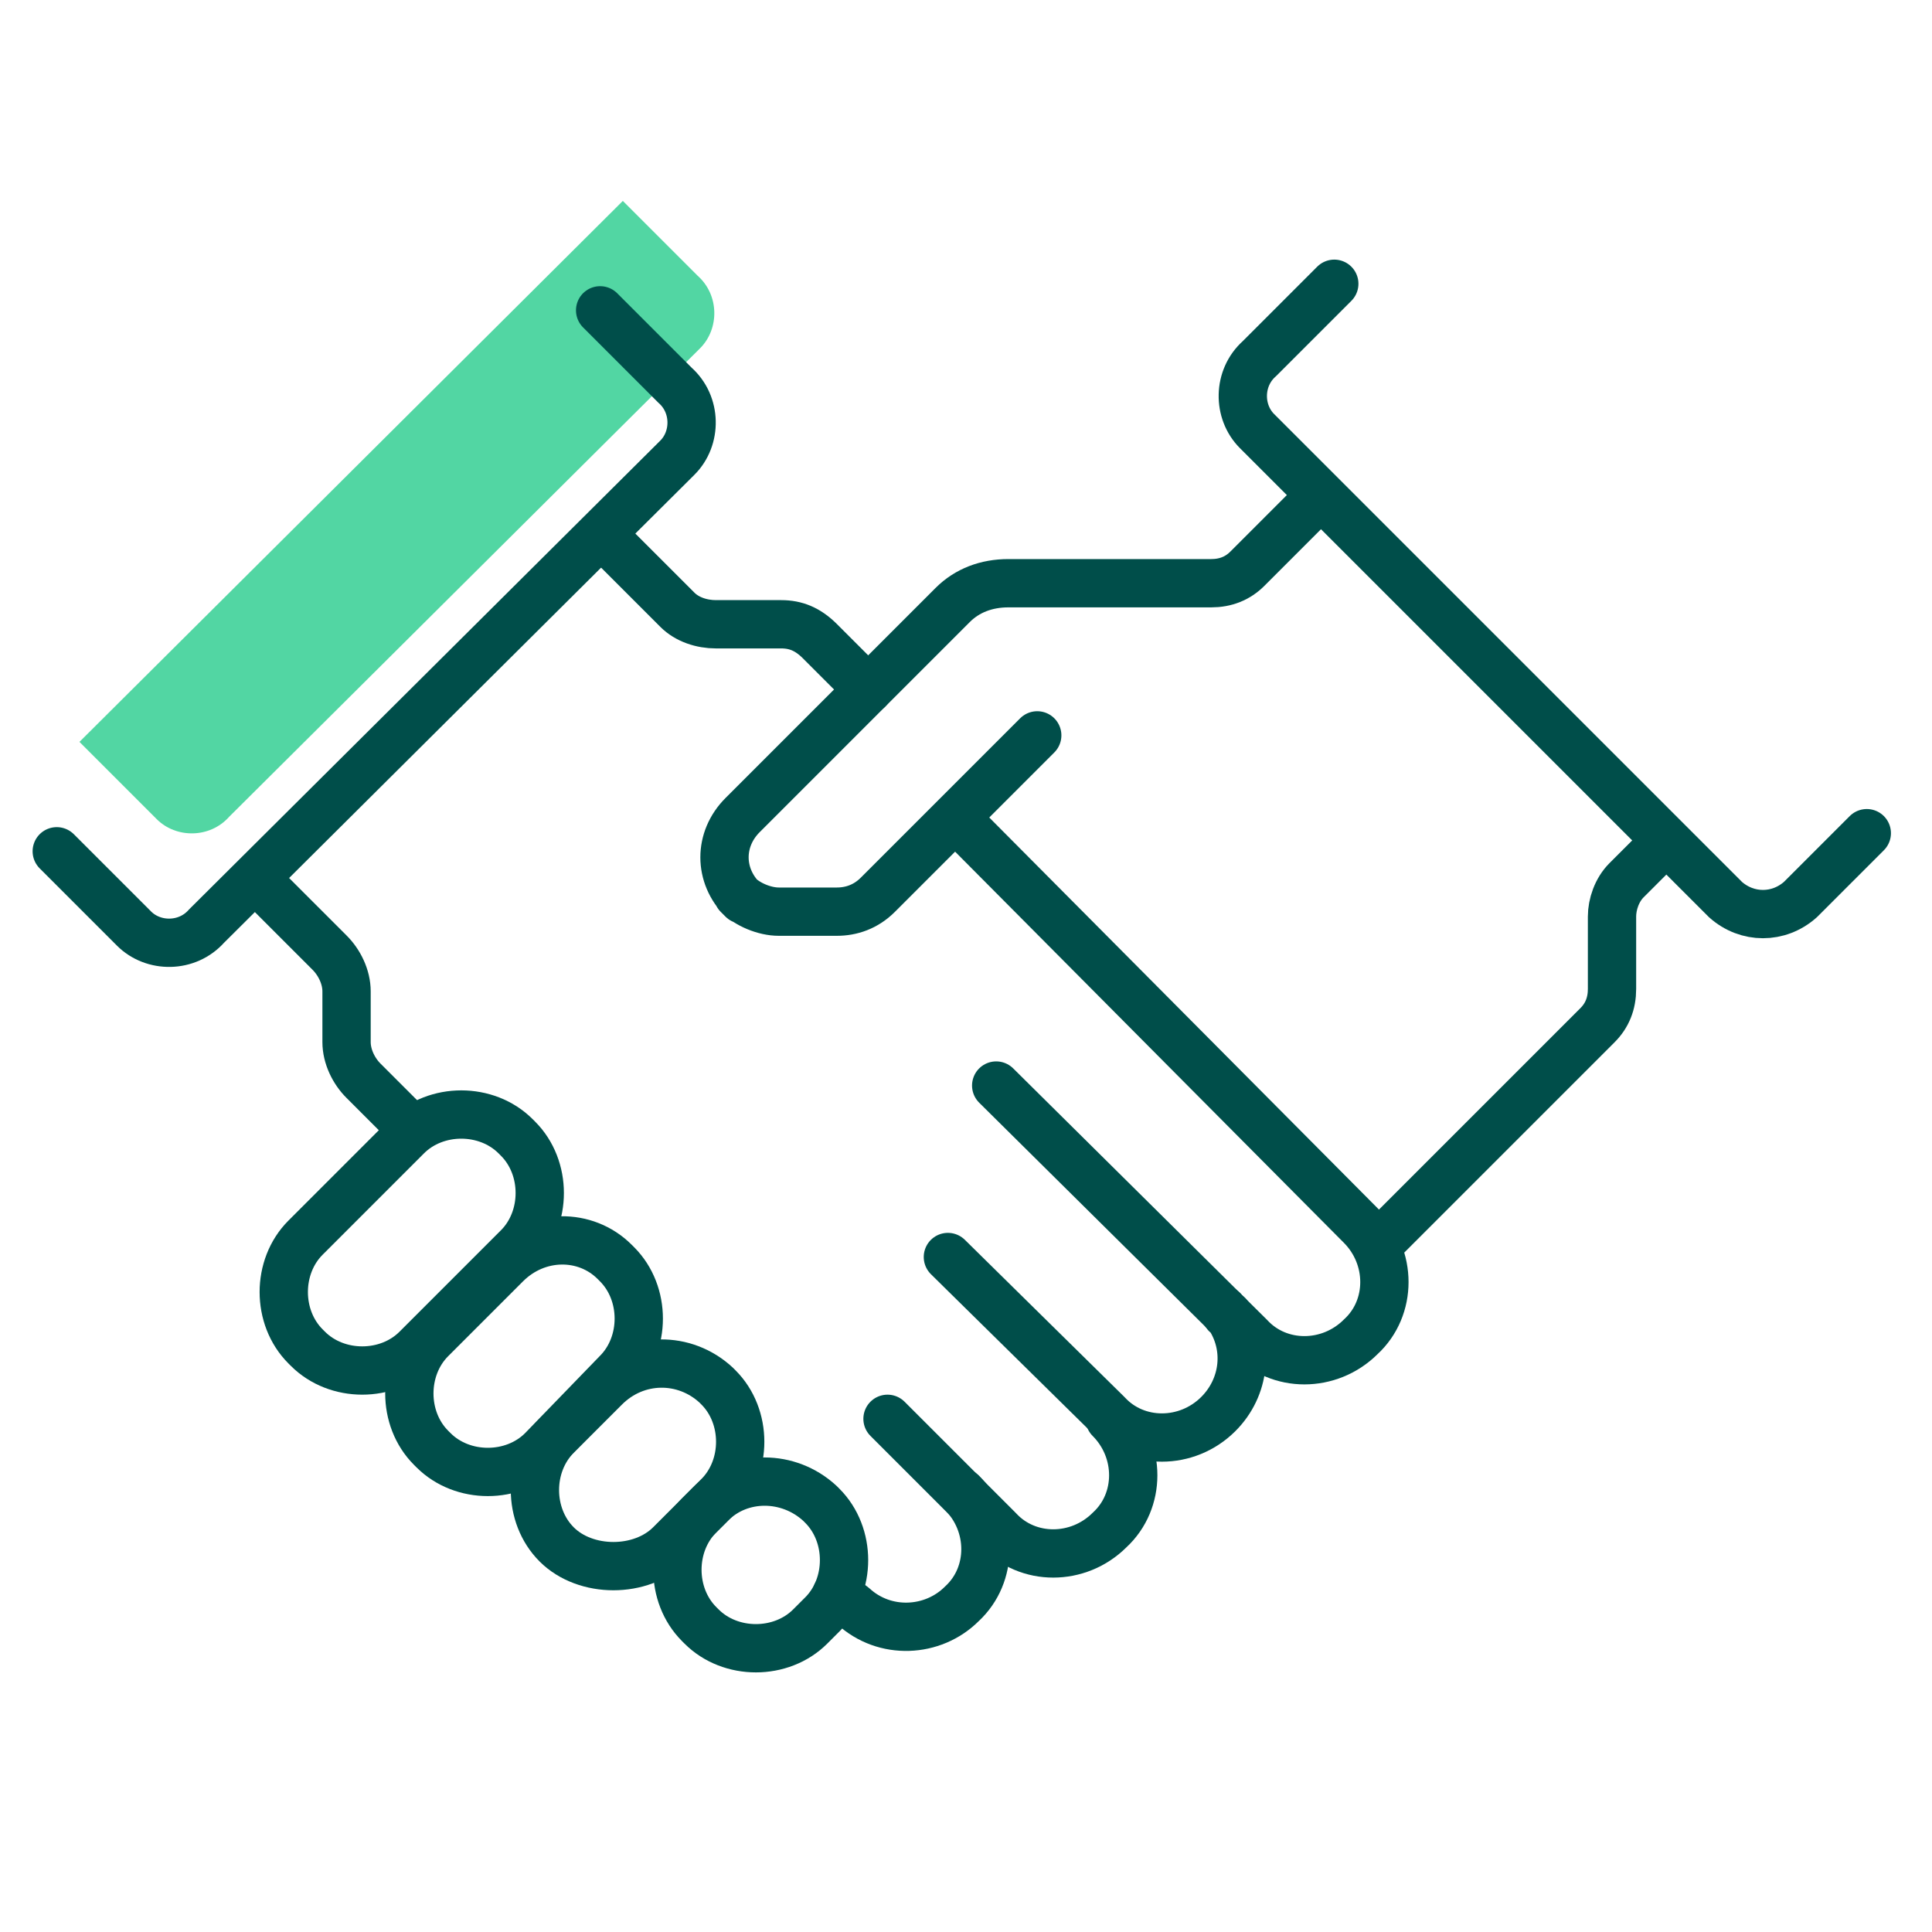
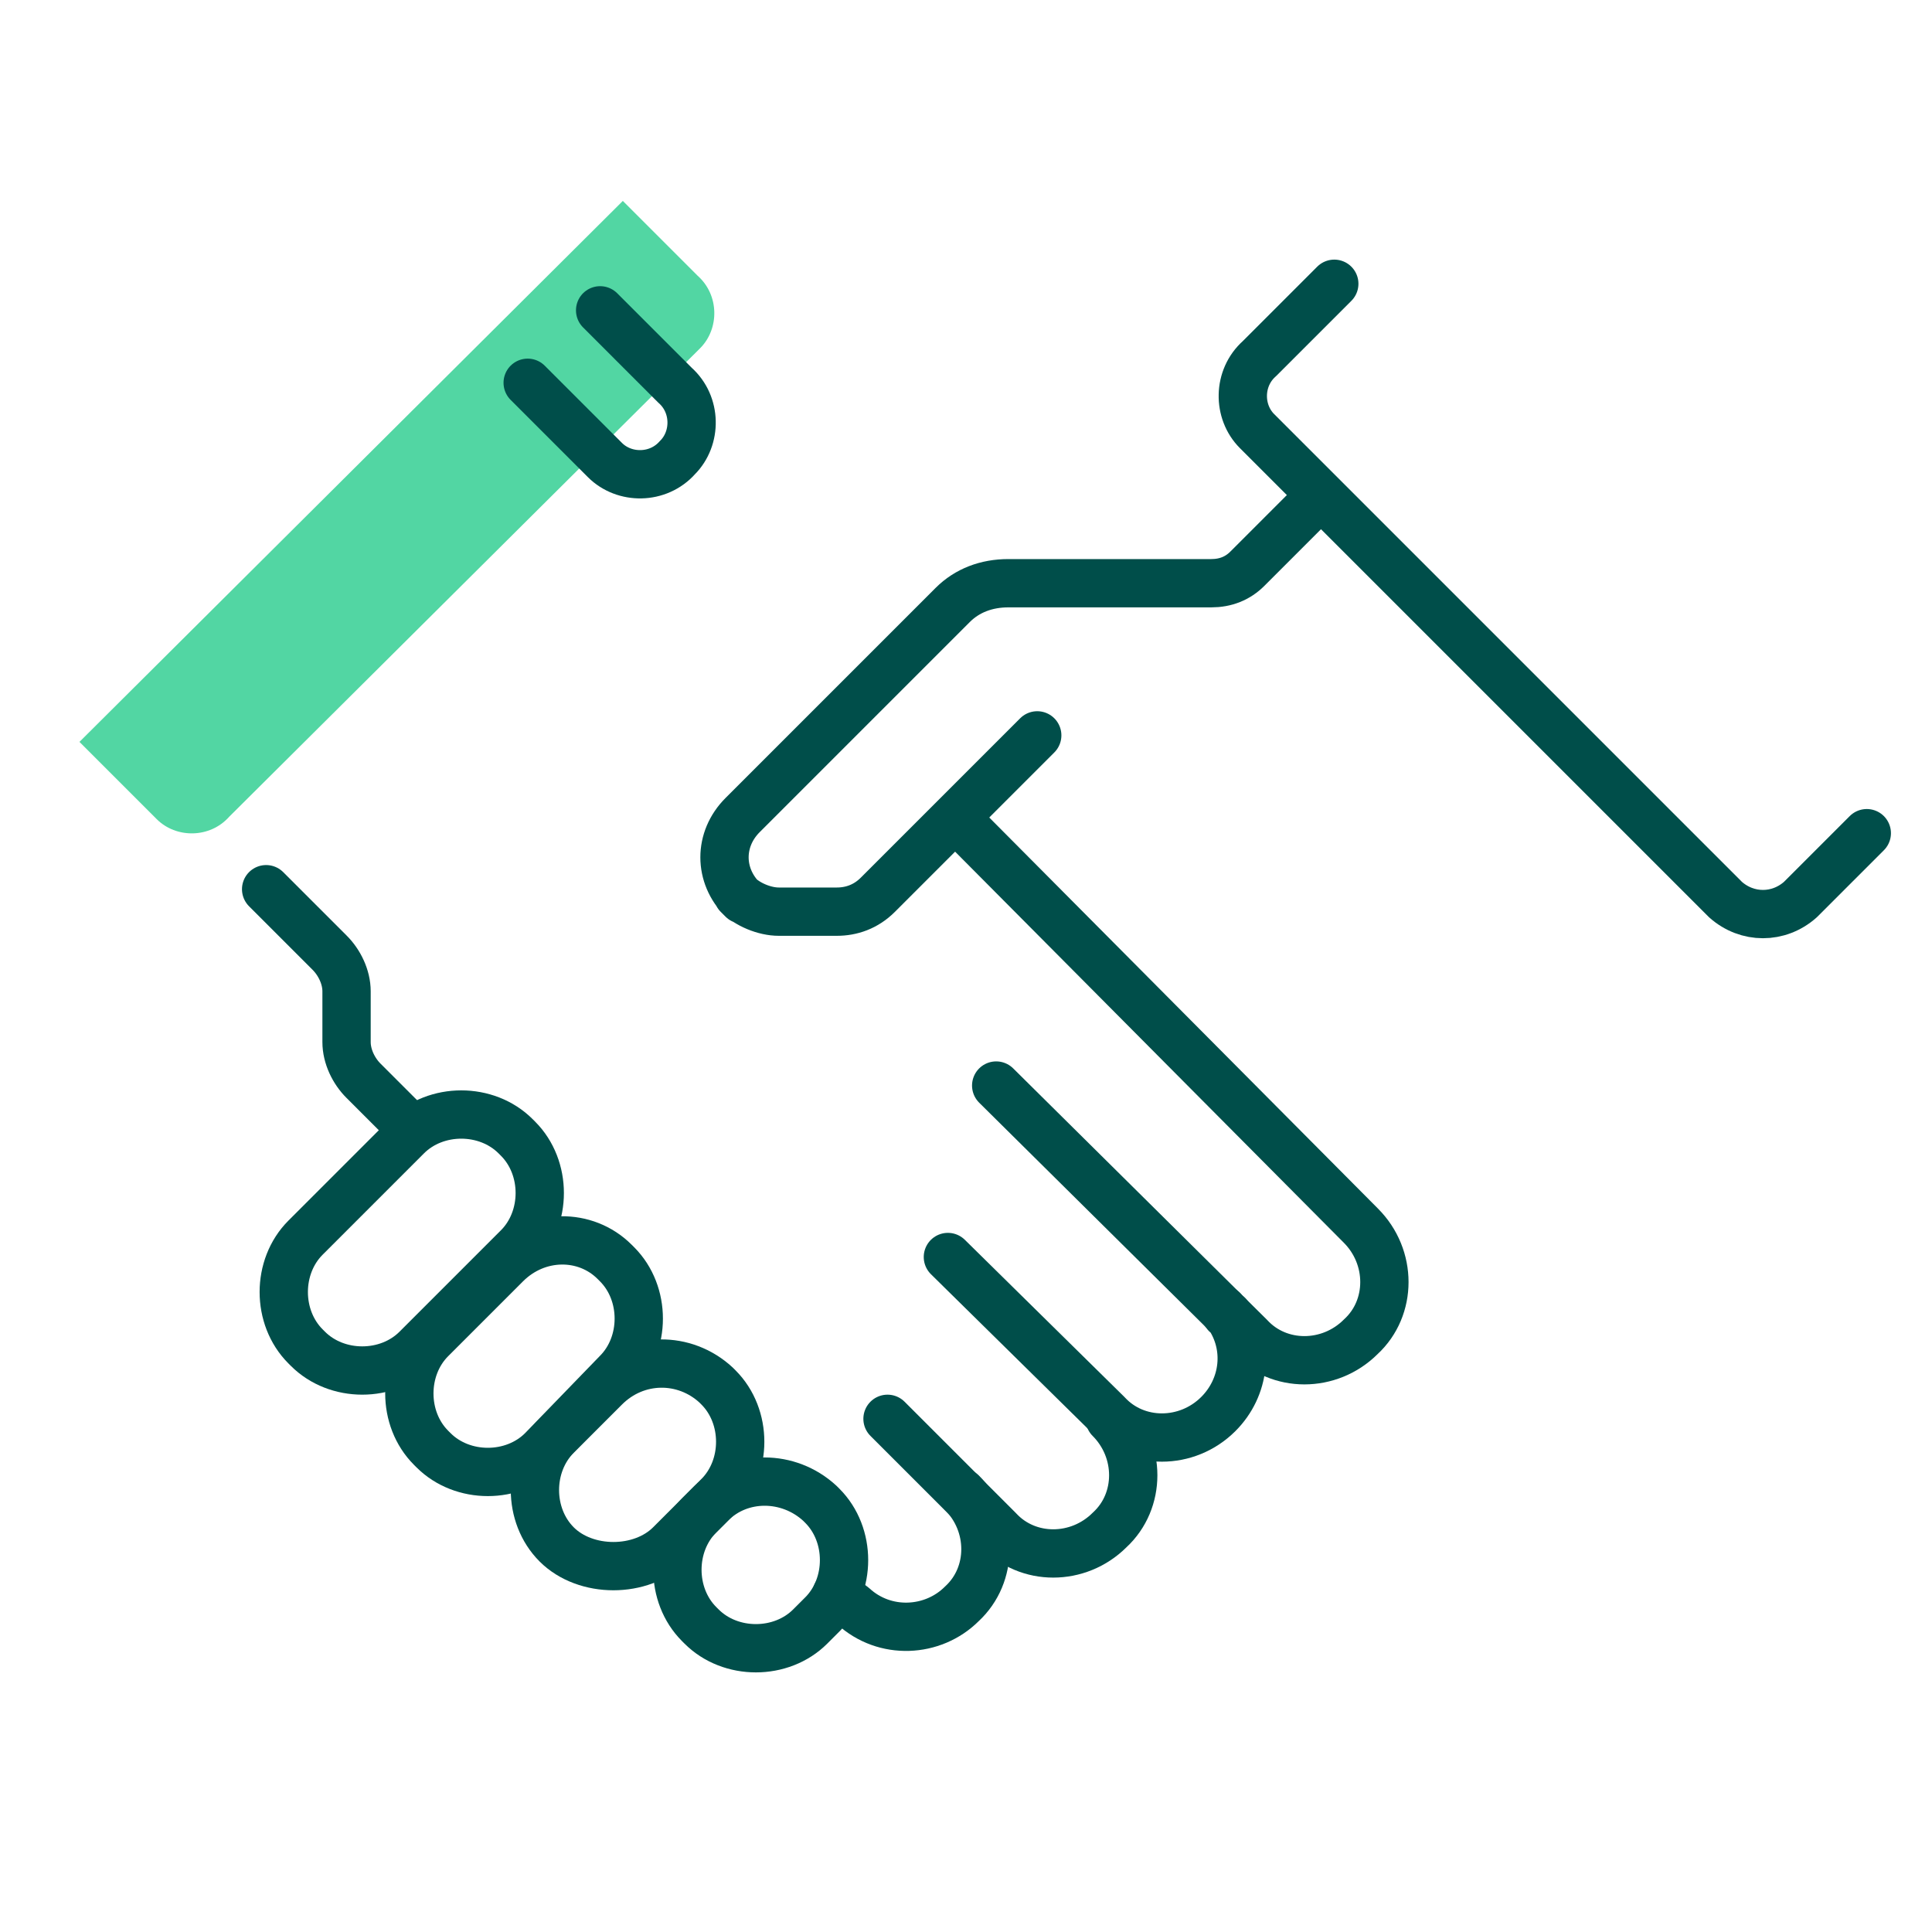
<svg xmlns="http://www.w3.org/2000/svg" viewBox="0 0 80 80">
  <defs>
    <style>
      .cls-1 {
        fill: #52d6a3;
      }

      .cls-2 {
        fill: none;
        stroke: #004e4a;
        stroke-linecap: round;
        stroke-linejoin: round;
        stroke-width: 2px;
      }
    </style>
  </defs>
  <g id="Grøn_detalje" data-name="Grøn detalje">
    <path class="cls-1" d="M25.79,8.32l3.1,3.1c.9.8.9,2.2.1,3l-.1.1-19.4,19.3c-.8.9-2.2.9-3,.1l-.1-.1-3.1-3.1L25.79,8.32Z" />
  </g>
  <g id="Ikoner">
    <g>
-       <path class="cls-2" d="M24.85,12.85l3.1,3.1c.9.8.9,2.2.1,3l-.1.1-19.4,19.3c-.8.9-2.2.9-3,.1l-.1-.1-3.1-3.1" />
+       <path class="cls-2" d="M24.85,12.85l3.1,3.1c.9.8.9,2.2.1,3c-.8.9-2.2.9-3,.1l-.1-.1-3.1-3.1" />
      <path class="cls-2" d="M55.25,11.75l-3.1,3.1c-.9.8-.9,2.2-.1,3l.1.1,19.3,19.3c.9.8,2.2.8,3.1,0l2.75-2.75" />
-       <path class="cls-2" d="M25.09,22.29l2.96,2.96c.4.4,1,.6,1.6.6h2.7c.6,0,1.1.2,1.6.7l2,2" />
      <path class="cls-2" d="M16.95,46.65l-1.9-1.9c-.4-.4-.7-1-.7-1.6v-2.1c0-.6-.3-1.2-.7-1.6l-2.63-2.63" />
      <path class="cls-2" d="M42.95,30.45l-6.6,6.6c-.5.5-1.1.7-1.7.7h-2.4c-.6,0-1.3-.3-1.7-.7l.2.2c-1-1-1-2.5,0-3.5l8.7-8.7c.6-.6,1.4-.9,2.3-.9h8.4c.6,0,1.1-.2,1.5-.6l2.82-2.82" />
-       <path class="cls-2" d="M68.85,34.95l-1.5,1.5c-.4.4-.6,1-.6,1.5v3c0,.6-.2,1.1-.6,1.5l-9.1,9.1" />
      <path class="cls-2" d="M21.35,47.05l.1.1c1.2,1.2,1.2,3.3,0,4.5l-4.2,4.2c-1.2,1.2-3.3,1.2-4.5,0l-.1-.1c-1.2-1.2-1.2-3.3,0-4.5l4.2-4.2c1.2-1.2,3.3-1.2,4.5,0Z" />
      <path class="cls-2" d="M50.65,54.25c.1.1.1.2.2.2.9,1.3.7,3-.4,4.1h0c-1.3,1.3-3.4,1.3-4.6,0l-6.6-6.5" />
      <path class="cls-2" d="M45.95,58.75c1.3,1.3,1.3,3.4,0,4.6h0c-1.3,1.3-3.4,1.3-4.6,0l-4.6-4.6" />
      <path class="cls-2" d="M39.83,61.81c1.3,1.3,1.3,3.4,0,4.6h0c-1.2,1.2-3.2,1.3-4.5.1l-.69-.5" />
      <path class="cls-2" d="M39.78,34.08l16.57,16.67c1.3,1.3,1.3,3.4,0,4.6h0c-1.3,1.3-3.4,1.3-4.6,0l-10.5-10.4" />
      <path class="cls-2" d="M25.45,52.25l.1.1c1.2,1.2,1.2,3.3,0,4.5l-3.1,3.2c-1.2,1.2-3.3,1.2-4.5,0l-.1-.1c-1.2-1.2-1.2-3.3,0-4.5l3.1-3.1c1.3-1.3,3.3-1.3,4.5-.1Z" />
      <path class="cls-2" d="M29.65,57.35l.1.1c1.2,1.2,1.2,3.3,0,4.5l-2,2c-1.2,1.2-3.5,1.2-4.7,0h0c-1.2-1.2-1.2-3.3,0-4.5l2-2c1.3-1.3,3.3-1.3,4.6-.1Z" />
      <path class="cls-2" d="M33.95,62.25l.1.1c1.2,1.2,1.2,3.3,0,4.5l-.5.5c-1.2,1.2-3.3,1.2-4.5,0l-.1-.1c-1.2-1.2-1.2-3.3,0-4.5l.5-.5c1.2-1.2,3.2-1.2,4.5,0Z" />
    </g>
  </g>
</svg>